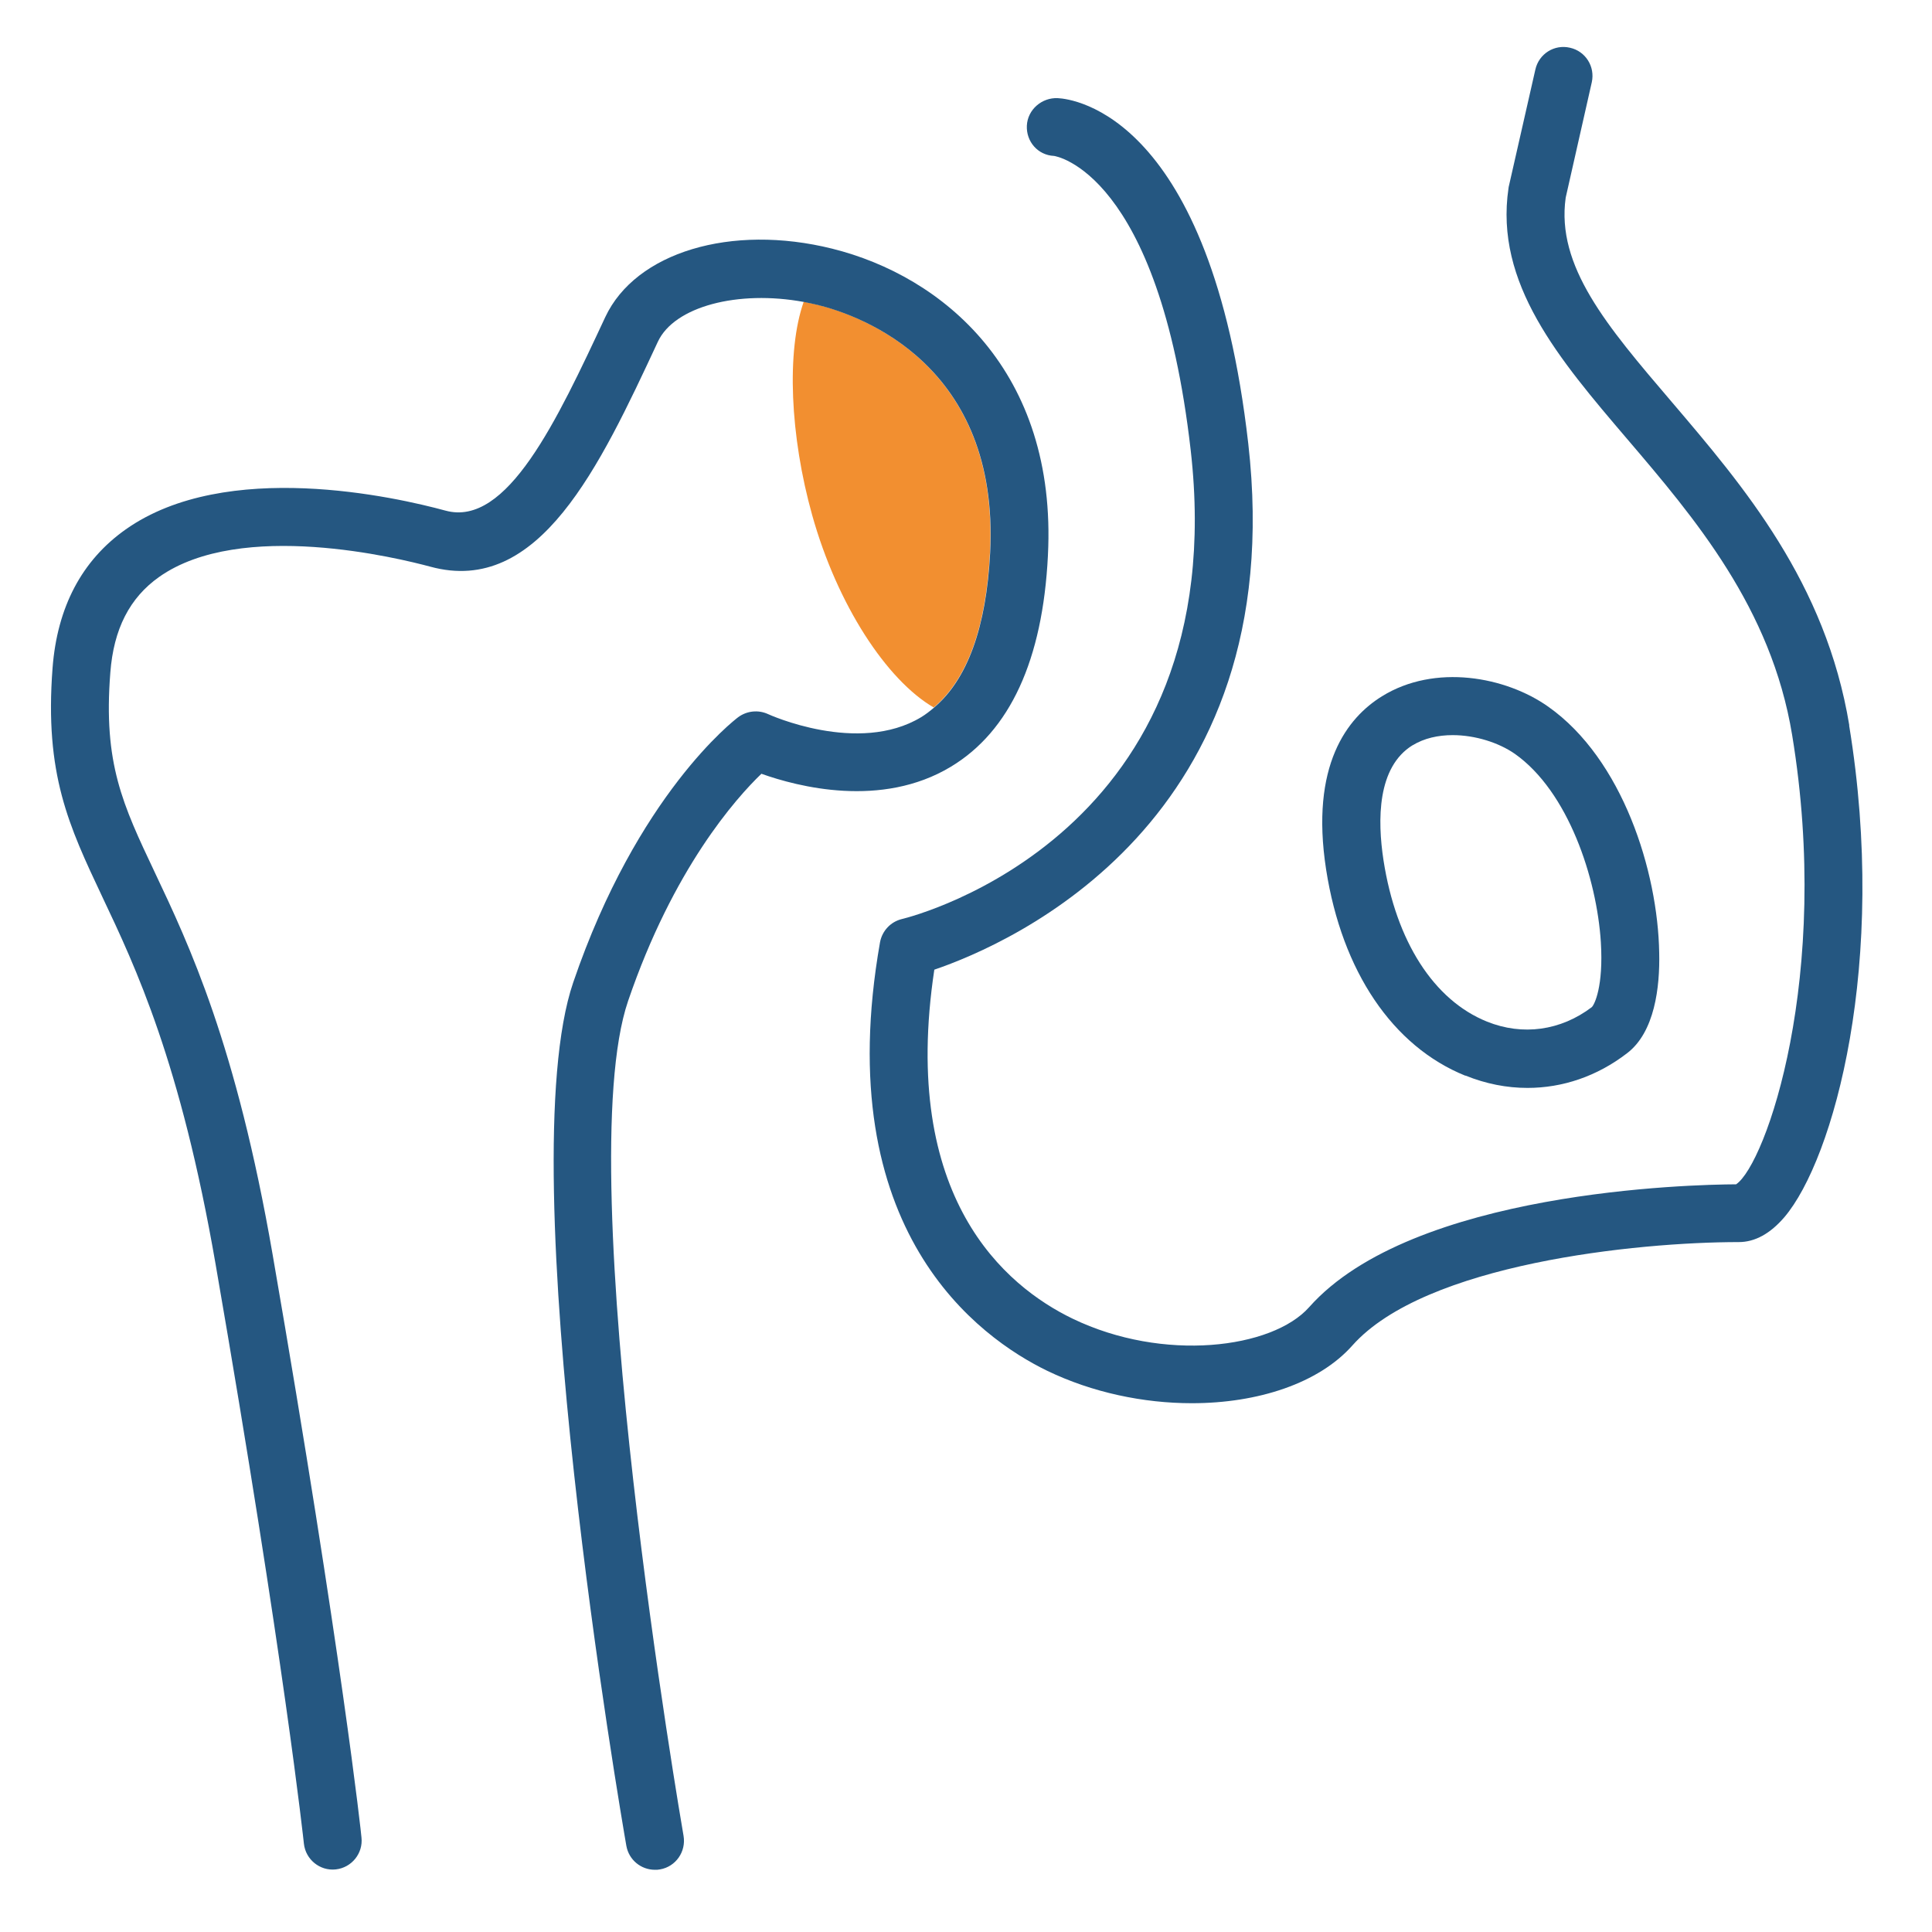
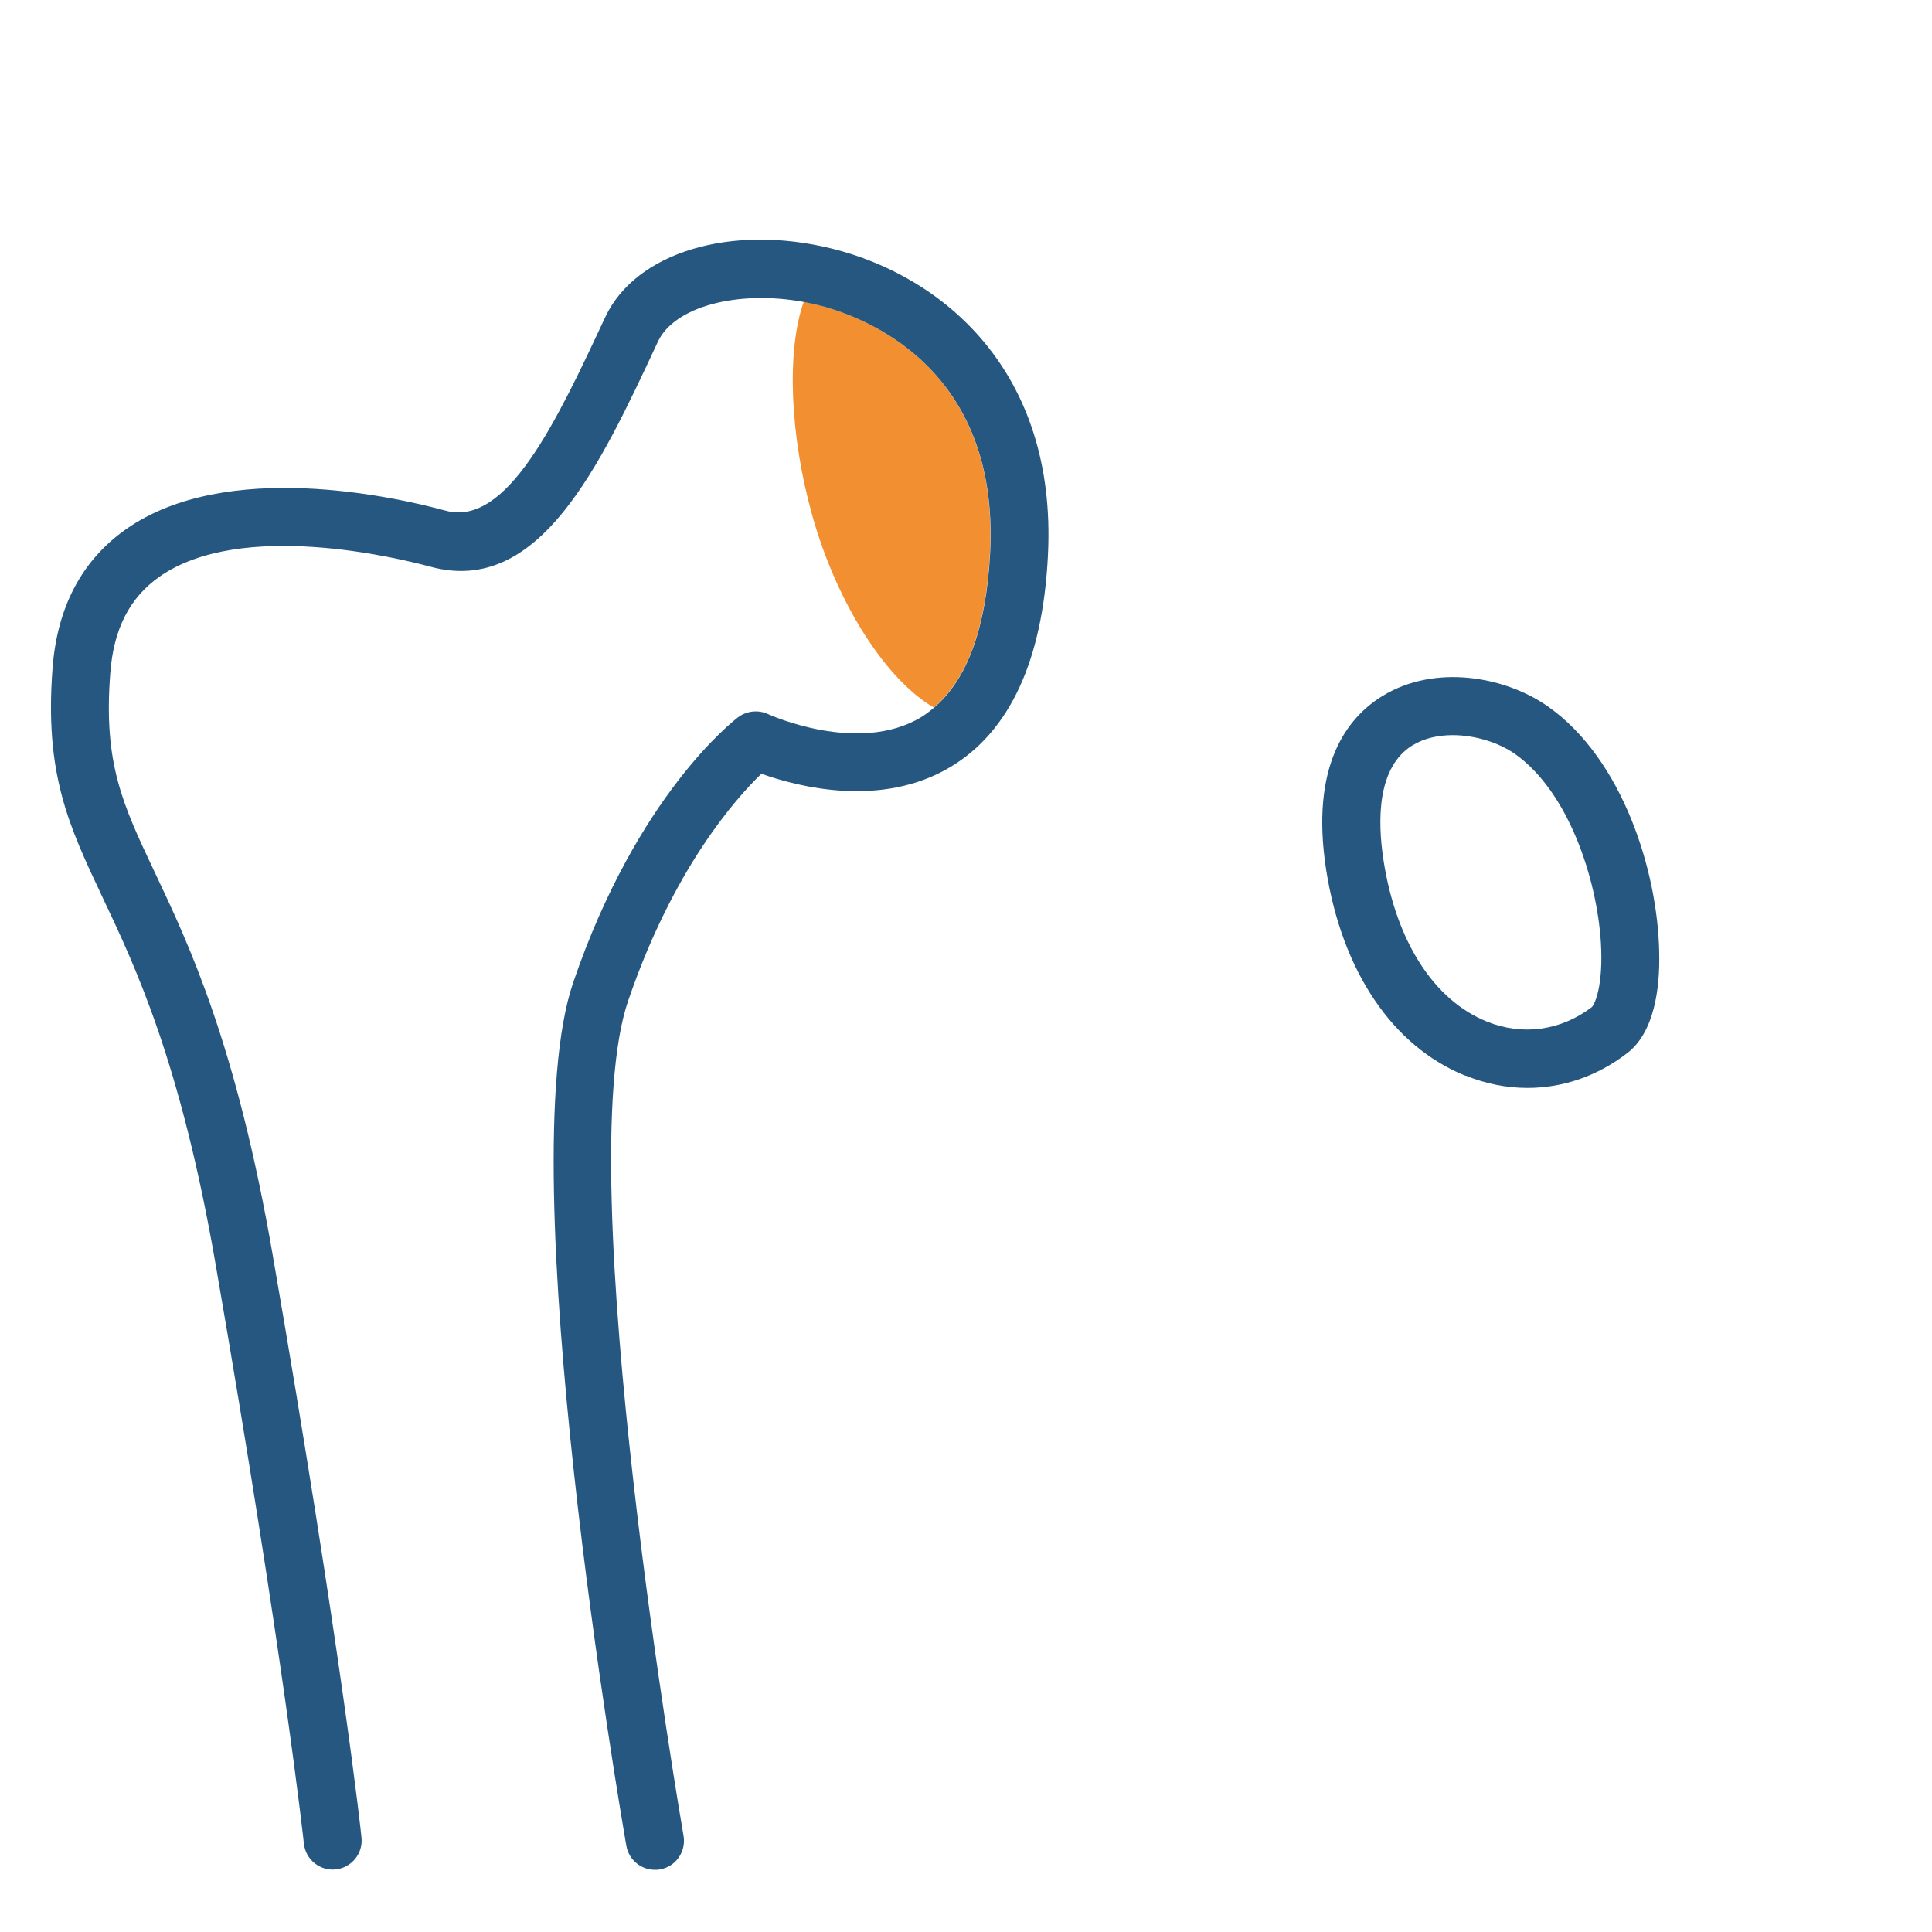
<svg xmlns="http://www.w3.org/2000/svg" id="a" viewBox="0 0 100 100">
  <defs>
    <style>.b{fill:none;}.c{fill:#255781;}.d{fill:#f28f30;}</style>
  </defs>
-   <path class="b" d="M76.97,52.89c1.84.74,3.82.47,5.42-.75.14-.13.61-1.07.47-3.36-.21-3.33-1.69-7.8-4.45-9.75-.82-.58-2.04-.97-3.22-.97-.75,0-1.48.16-2.08.53-1.83,1.13-1.83,3.87-1.51,5.96.65,4.19,2.6,7.24,5.36,8.35Z" />
+   <path class="b" d="M76.97,52.89c1.84.74,3.82.47,5.42-.75.14-.13.61-1.07.47-3.36-.21-3.33-1.69-7.8-4.45-9.75-.82-.58-2.04-.97-3.22-.97-.75,0-1.48.16-2.08.53-1.83,1.13-1.83,3.87-1.51,5.96.65,4.19,2.6,7.24,5.36,8.35" />
  <path class="d" d="M51.24,28.6c.5-9.71-6.69-12.27-8.9-12.82-.25-.06-.49-.11-.74-.16-.9,2.55-.71,6.95.44,11.05,1.3,4.64,3.85,8.53,6.29,9.95,1.73-1.46,2.71-4.14,2.91-8.02Z" />
-   <path class="c" d="M95.72,37.55c-1.22-7.4-5.47-12.38-9.22-16.78-3.33-3.9-5.96-6.99-5.46-10.54l1.35-5.97c.18-.81-.32-1.61-1.13-1.79-.81-.19-1.61.32-1.79,1.13l-1.37,6.03s-.02.07-.02.11c-.73,4.93,2.61,8.84,6.14,12.98,3.5,4.1,7.46,8.75,8.54,15.32,2.06,12.49-1.36,22.22-2.9,23.26-2.28.01-16.75.33-22.1,6.36-1.91,2.15-7.55,2.86-12.25.59-3.47-1.68-8.93-6.24-7.15-18.06,3.96-1.35,18.48-7.67,16.25-27.23-1.94-16.99-9.05-17.84-9.86-17.88-.82-.04-1.56.59-1.6,1.42s.57,1.53,1.4,1.57c.05,0,5.43.8,7.08,15.23,2.26,19.83-14.24,24.1-14.95,24.27-.58.14-1.02.61-1.13,1.2-2.64,14.97,5.17,20.49,8.65,22.18,2.34,1.13,4.99,1.68,7.49,1.68,3.42,0,6.57-1.03,8.31-2.99,3.76-4.23,14.72-5.35,20-5.35.84,0,1.63-.44,2.36-1.29,2.55-3,5.37-13.16,3.35-25.46Z" />
  <path class="c" d="M75.85,55.67c1.06.43,2.14.64,3.21.64,1.82,0,3.6-.6,5.15-1.79,1.44-1.09,1.71-3.43,1.67-5.2-.07-4.23-1.9-10.03-5.74-12.74-2.2-1.56-5.87-2.24-8.61-.54-1.78,1.1-3.73,3.55-2.89,8.97.82,5.26,3.44,9.15,7.21,10.67ZM73.11,38.58c.6-.37,1.33-.53,2.08-.53,1.17,0,2.39.39,3.22.97,2.76,1.95,4.24,6.43,4.45,9.75.14,2.29-.33,3.23-.47,3.36-1.61,1.22-3.58,1.49-5.42.75-2.76-1.11-4.71-4.16-5.36-8.35-.32-2.09-.33-4.83,1.51-5.96Z" />
  <path class="c" d="M54.24,28.75c.49-9.54-5.45-14.46-11.17-15.88-5.23-1.3-10.17.19-11.74,3.54-2.5,5.35-5.08,10.89-8.27,10.02-2.57-.7-11.35-2.7-16.55.97-2.27,1.6-3.55,4.02-3.79,7.18-.42,5.5.84,8.16,2.58,11.85,1.71,3.61,4.05,8.55,5.86,19.01,3.56,20.55,4.56,29.9,4.57,29.99.09.82.83,1.42,1.65,1.33.82-.09,1.42-.83,1.33-1.65,0-.09-1.02-9.51-4.6-30.18-1.88-10.86-4.32-16.02-6.1-19.78-1.66-3.51-2.67-5.63-2.3-10.33.17-2.26,1-3.88,2.53-4.96,4.24-2.99,12.43-.96,14.03-.53,5.63,1.54,8.76-5.16,11.78-11.64.85-1.83,4.15-2.69,7.56-2.06.25.05.49.1.74.16,2.21.55,9.4,3.1,8.9,12.82-.2,3.87-1.18,6.56-2.91,8.02-.21.18-.43.35-.66.49-3.26,1.97-7.89-.14-7.93-.16-.5-.23-1.09-.17-1.54.16-.21.16-5.22,4-8.54,13.73-3.3,9.65,2.5,43.26,2.75,44.69.13.73.76,1.24,1.48,1.24.09,0,.17,0,.26-.02.82-.14,1.36-.92,1.22-1.74-.06-.34-5.92-34.28-2.87-43.21,2.34-6.86,5.58-10.49,6.9-11.76,1.88.67,6.21,1.8,9.8-.36,3.06-1.84,4.76-5.52,5.03-10.93Z" />
</svg>